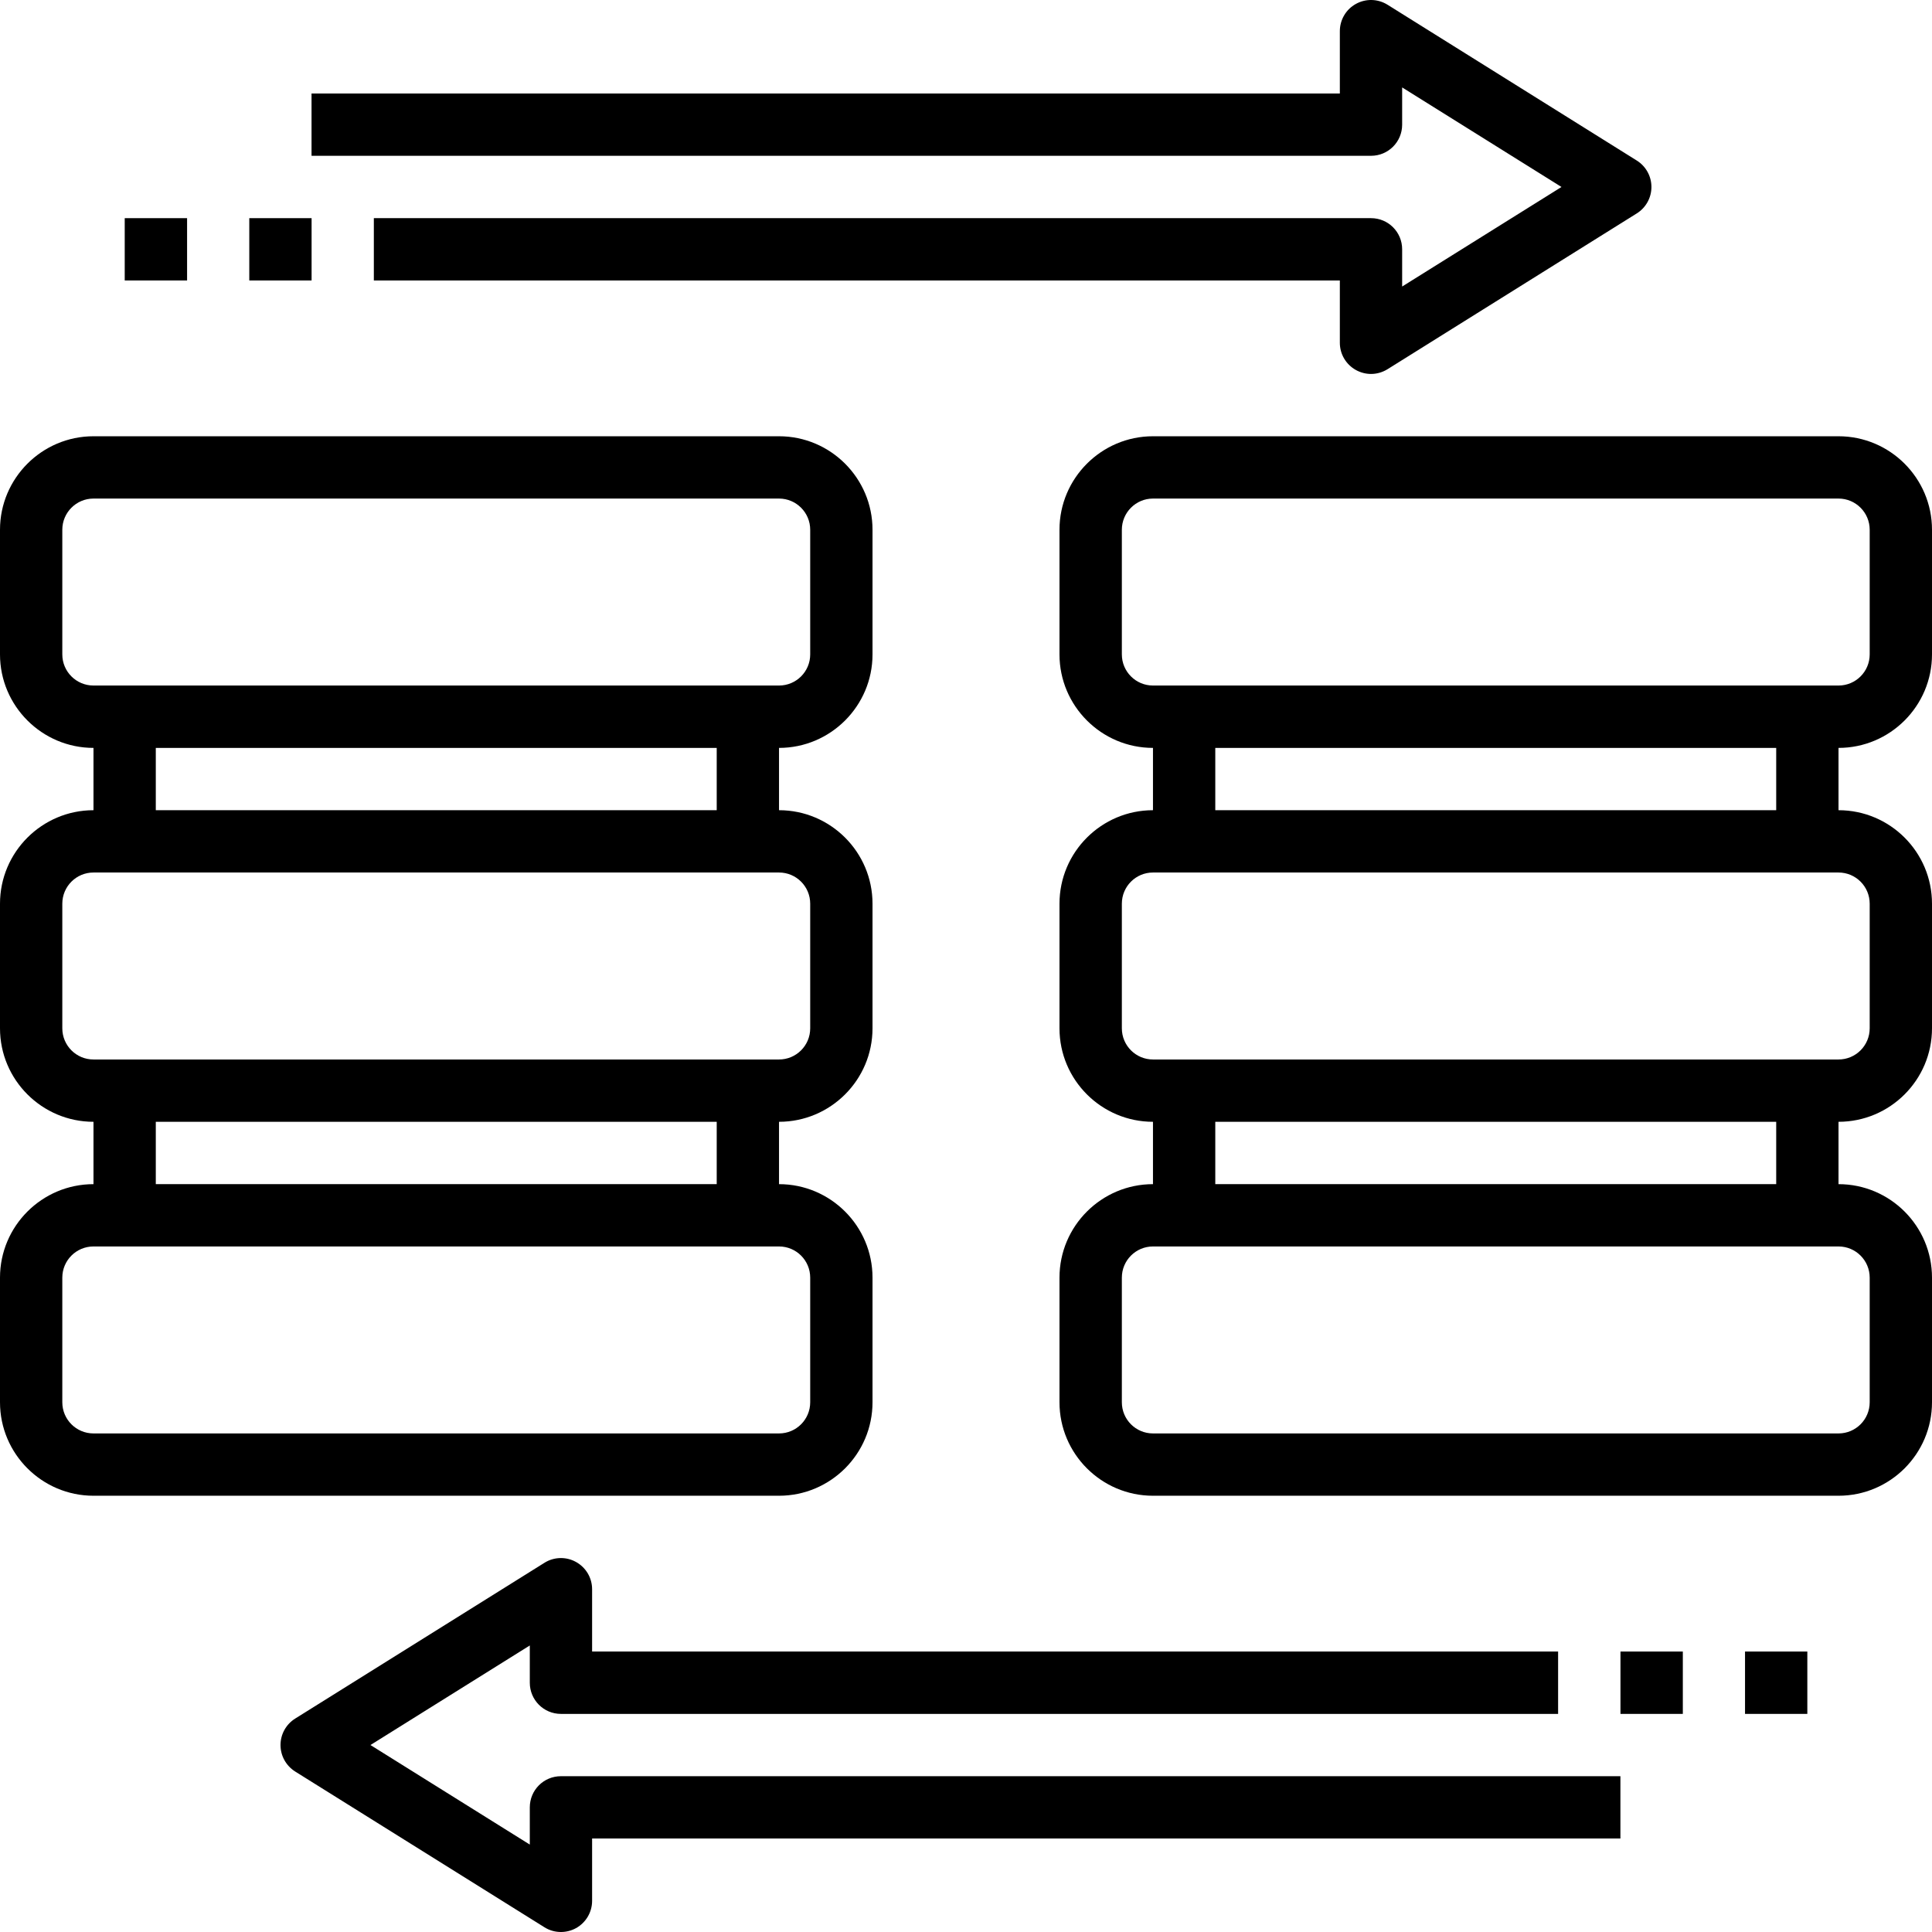
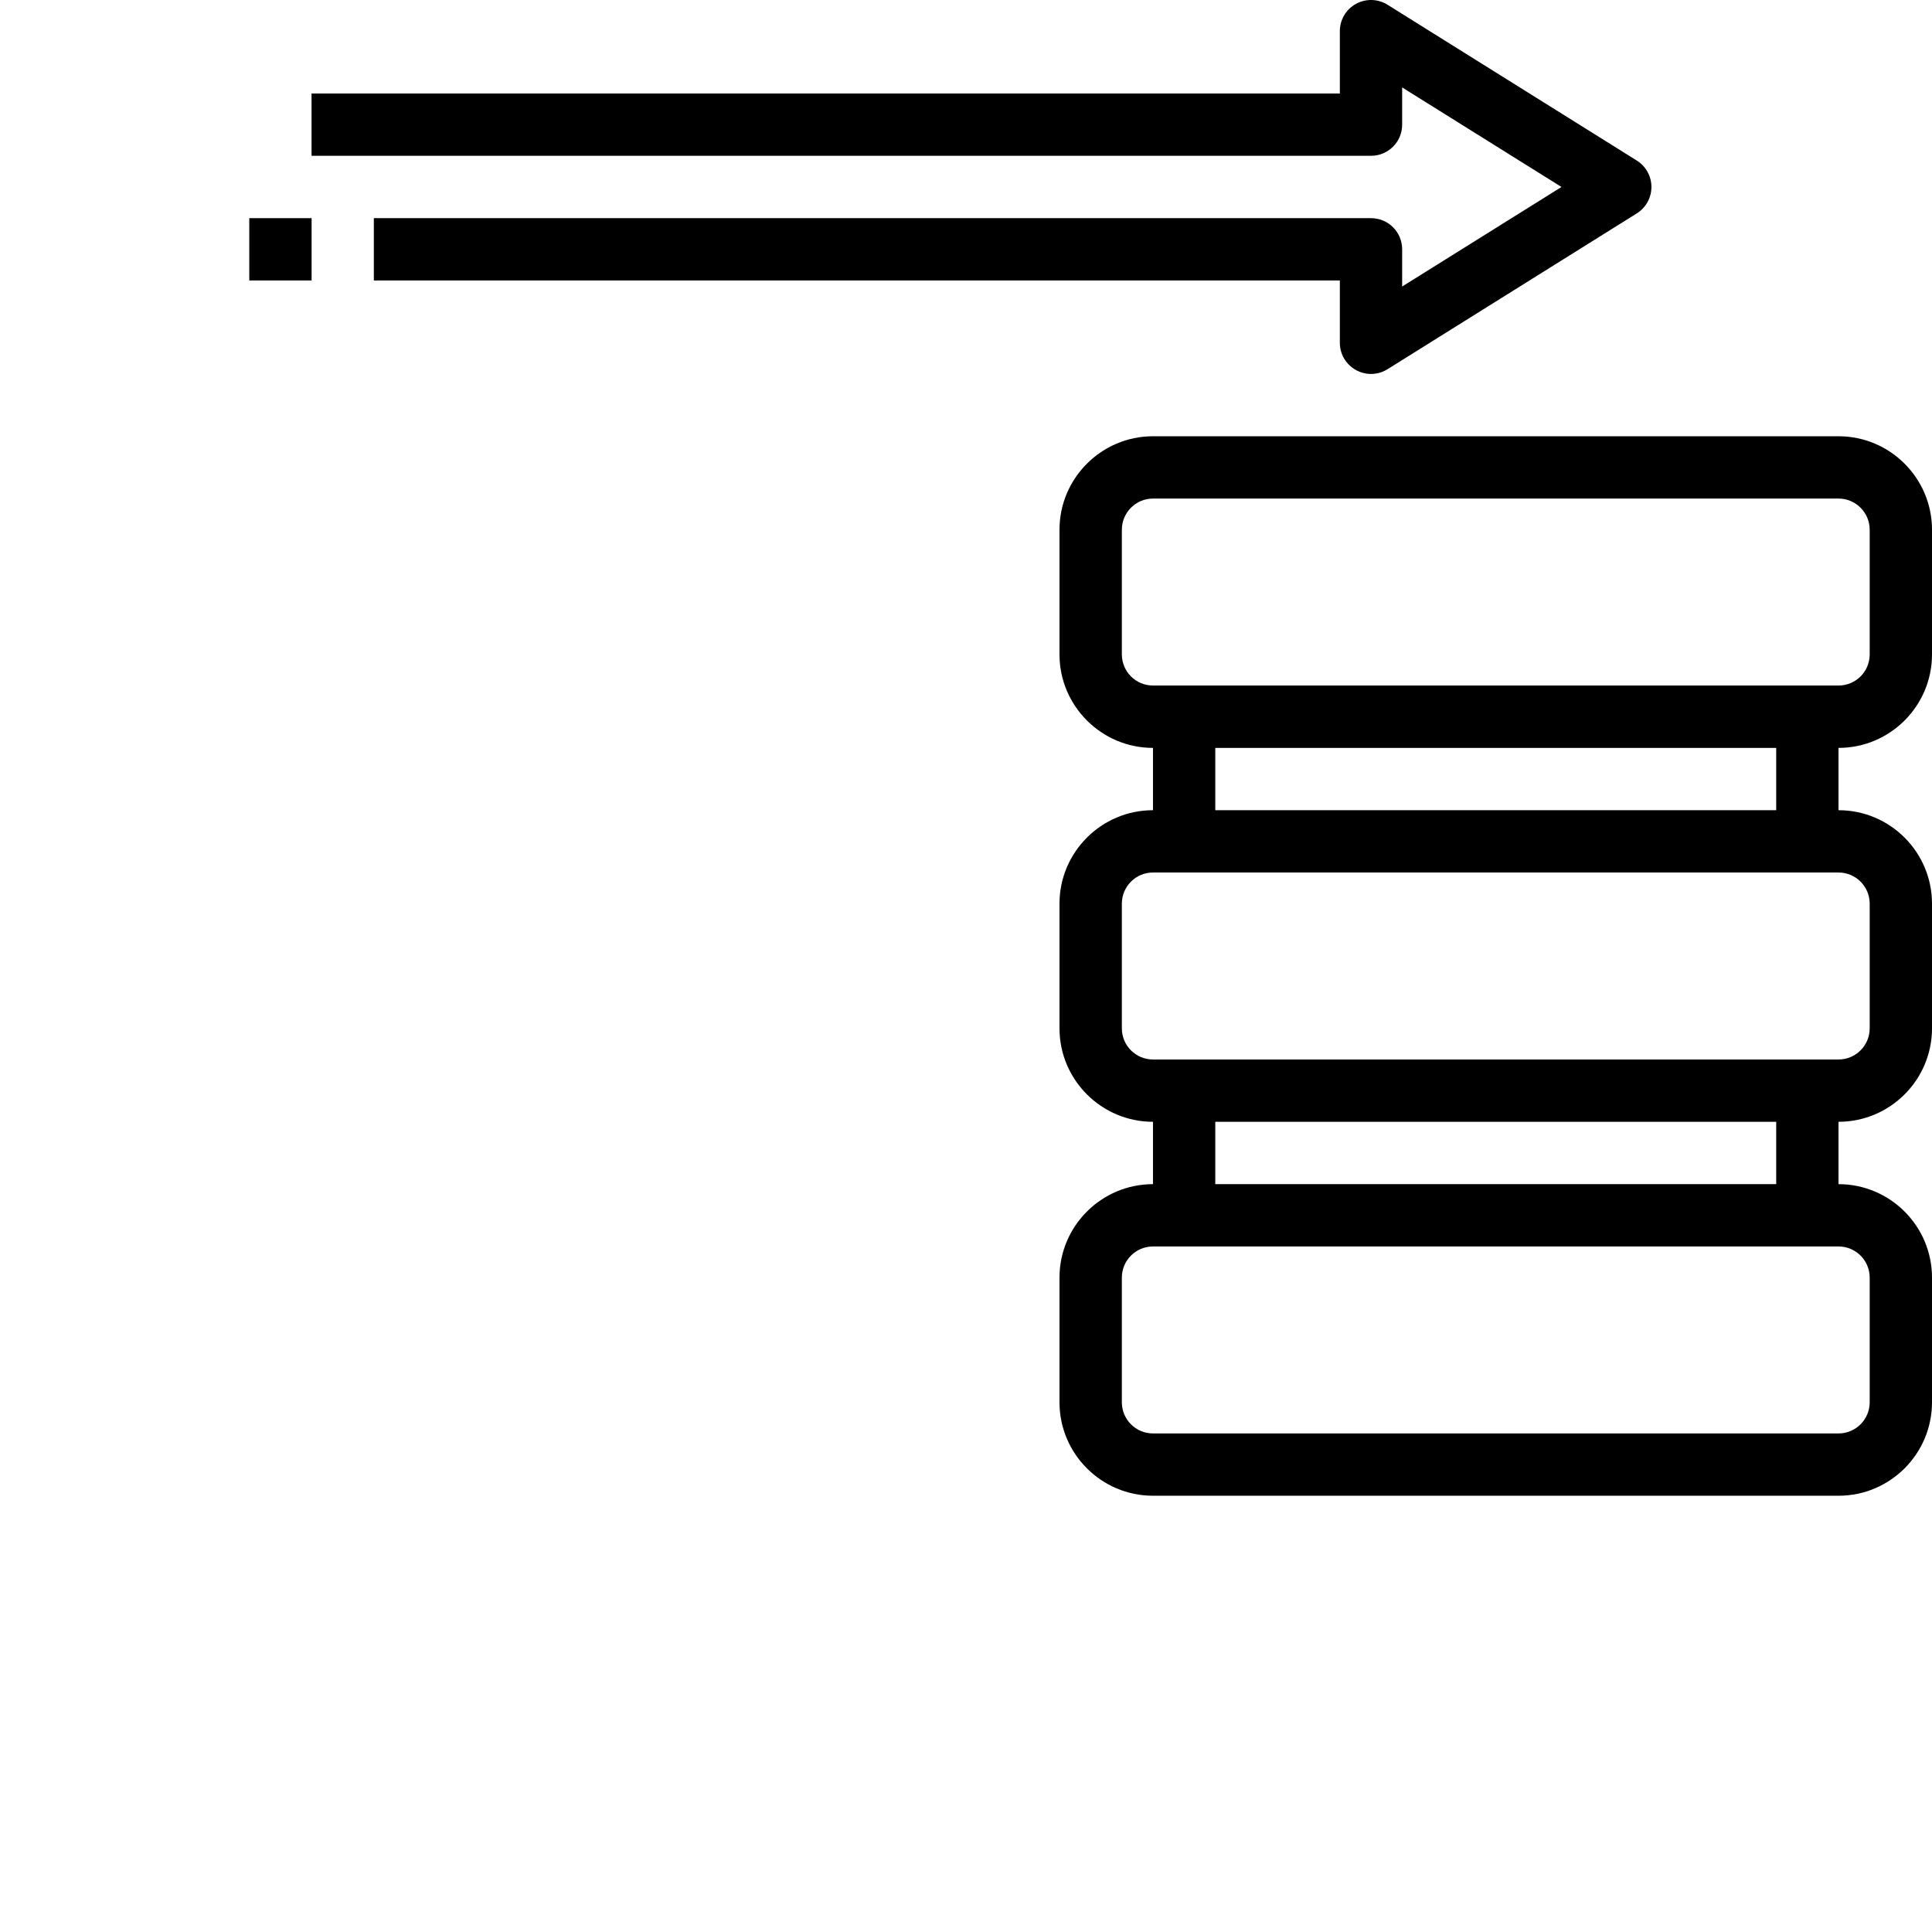
<svg xmlns="http://www.w3.org/2000/svg" width="36" height="36" viewBox="0 0 36 36" fill="none">
  <g clip-path="url(#clip0_11605_445)">
-     <path d="M16.258 26.129V23.807C16.258 22.846 15.476 22.065 14.516 22.065V20.903C15.476 20.903 16.258 20.122 16.258 19.161V16.839C16.258 15.878 15.476 15.097 14.516 15.097V13.936C15.476 13.936 16.258 13.154 16.258 12.194V9.871C16.258 8.911 15.476 8.129 14.516 8.129H1.742C0.782 8.129 0 8.911 0 9.871V12.194C0 13.154 0.782 13.936 1.742 13.936V15.097C0.782 15.097 0 15.878 0 16.839V19.161C0 20.122 0.782 20.903 1.742 20.903V22.065C0.782 22.065 0 22.846 0 23.807V26.129C0 27.09 0.782 27.871 1.742 27.871H14.516C15.476 27.871 16.258 27.09 16.258 26.129ZM1.161 12.194V9.871C1.161 9.551 1.421 9.29 1.742 9.29H14.516C14.837 9.29 15.097 9.551 15.097 9.871V12.194C15.097 12.514 14.837 12.774 14.516 12.774H1.742C1.421 12.774 1.161 12.514 1.161 12.194ZM2.903 13.936H13.355V15.097H2.903V13.936ZM1.161 19.161V16.839C1.161 16.518 1.421 16.258 1.742 16.258H14.516C14.837 16.258 15.097 16.518 15.097 16.839V19.161C15.097 19.482 14.837 19.742 14.516 19.742H1.742C1.421 19.742 1.161 19.482 1.161 19.161ZM2.903 20.903H13.355V22.065H2.903V20.903ZM1.161 26.129V23.807C1.161 23.486 1.421 23.226 1.742 23.226H14.516C14.837 23.226 15.097 23.486 15.097 23.807V26.129C15.097 26.45 14.837 26.71 14.516 26.71H1.742C1.421 26.71 1.161 26.45 1.161 26.129Z" fill="black" />
    <path d="M36 12.194V9.871C36 8.911 35.219 8.129 34.258 8.129H21.484C20.524 8.129 19.742 8.911 19.742 9.871V12.194C19.742 13.154 20.524 13.936 21.484 13.936V15.097C20.524 15.097 19.742 15.878 19.742 16.839V19.161C19.742 20.122 20.524 20.903 21.484 20.903V22.065C20.524 22.065 19.742 22.846 19.742 23.807V26.129C19.742 27.09 20.524 27.871 21.484 27.871H34.258C35.219 27.871 36 27.09 36 26.129V23.807C36 22.846 35.219 22.065 34.258 22.065V20.903C35.219 20.903 36 20.122 36 19.161V16.839C36 15.878 35.219 15.097 34.258 15.097V13.936C35.219 13.936 36 13.154 36 12.194ZM20.904 12.194V9.871C20.904 9.551 21.164 9.29 21.484 9.29H34.258C34.579 9.29 34.839 9.551 34.839 9.871V12.194C34.839 12.514 34.579 12.774 34.258 12.774H21.484C21.164 12.774 20.904 12.514 20.904 12.194ZM34.839 23.807V26.129C34.839 26.45 34.579 26.71 34.258 26.71H21.484C21.164 26.71 20.904 26.45 20.904 26.129V23.807C20.904 23.486 21.164 23.226 21.484 23.226H34.258C34.579 23.226 34.839 23.486 34.839 23.807ZM33.097 22.065H22.645V20.903H33.097V22.065ZM34.839 16.839V19.161C34.839 19.482 34.579 19.742 34.258 19.742H21.484C21.164 19.742 20.904 19.482 20.904 19.161V16.839C20.904 16.518 21.164 16.258 21.484 16.258H34.258C34.579 16.258 34.839 16.518 34.839 16.839ZM33.097 15.097H22.645V13.936H33.097V15.097Z" fill="black" />
    <path d="M26.127 2.323V1.629L29.096 3.484L26.127 5.339V4.645C26.127 4.324 25.868 4.065 25.547 4.065H6.966V5.226H24.966V6.387C24.966 6.598 25.08 6.792 25.266 6.895C25.353 6.943 25.45 6.968 25.547 6.968C25.654 6.968 25.76 6.938 25.854 6.88L30.5 3.976C30.669 3.87 30.772 3.684 30.772 3.484C30.772 3.284 30.669 3.098 30.5 2.992L25.854 0.088C25.674 -0.024 25.449 -0.029 25.265 0.073C25.08 0.175 24.966 0.37 24.966 0.581V1.742H5.805V2.903H25.547C25.868 2.903 26.127 2.644 26.127 2.323Z" fill="black" />
-     <path d="M9.872 33.678V34.371L6.903 32.516L9.872 30.661V31.355C9.872 31.676 10.131 31.936 10.452 31.936H29.033V30.774H11.033V29.613C11.033 29.402 10.919 29.208 10.733 29.105C10.55 29.003 10.323 29.008 10.144 29.121L5.499 32.024C5.33 32.13 5.227 32.316 5.227 32.516C5.227 32.717 5.33 32.902 5.499 33.009L10.145 35.912C10.239 35.971 10.345 36 10.452 36C10.549 36 10.646 35.976 10.733 35.928C10.919 35.825 11.033 35.63 11.033 35.419V34.258H30.194V33.097H10.452C10.131 33.097 9.872 33.356 9.872 33.678Z" fill="black" />
-     <path d="M30.195 30.774H31.357V31.936H30.195V30.774Z" fill="black" />
-     <path d="M32.516 30.774H33.677V31.936H32.516V30.774Z" fill="black" />
    <path d="M4.645 4.065H5.806V5.226H4.645V4.065Z" fill="black" />
-     <path d="M2.324 4.065H3.486V5.226H2.324V4.065Z" fill="black" />
  </g>
  <defs>
    <clipPath id="clip0_11605_445">
      <rect width="36" height="36" fill="white" />
    </clipPath>
  </defs>
</svg>